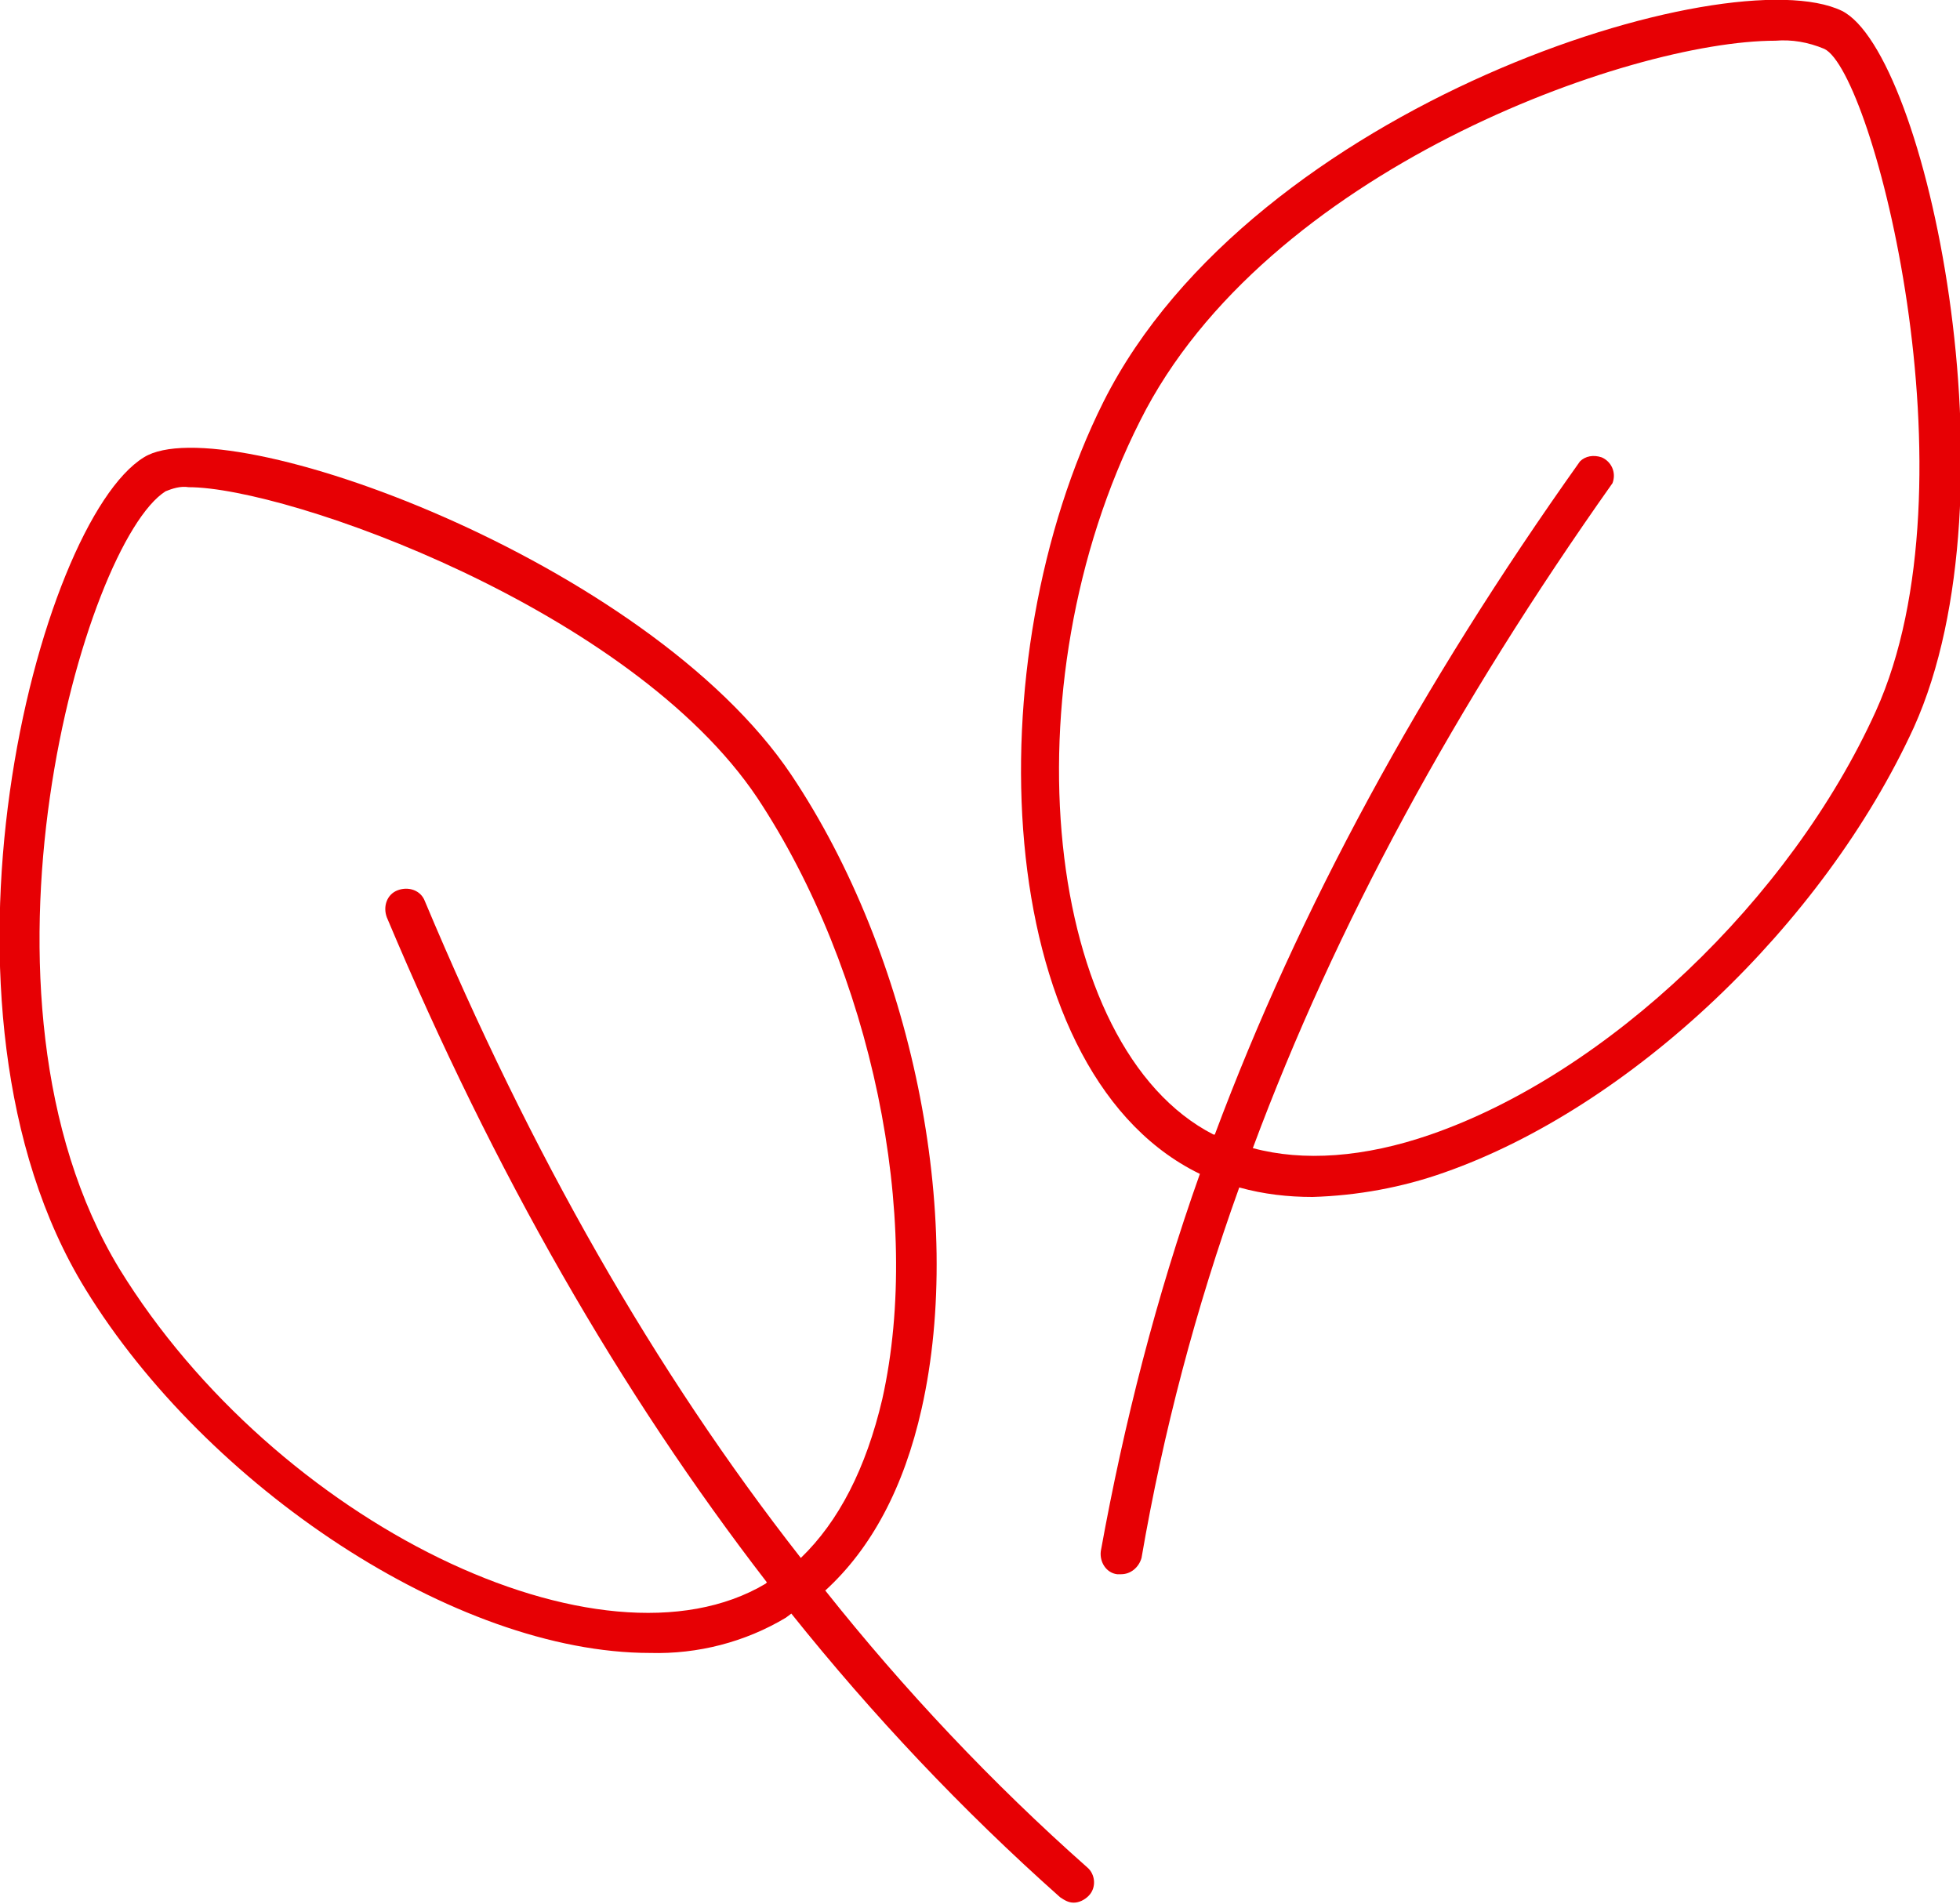
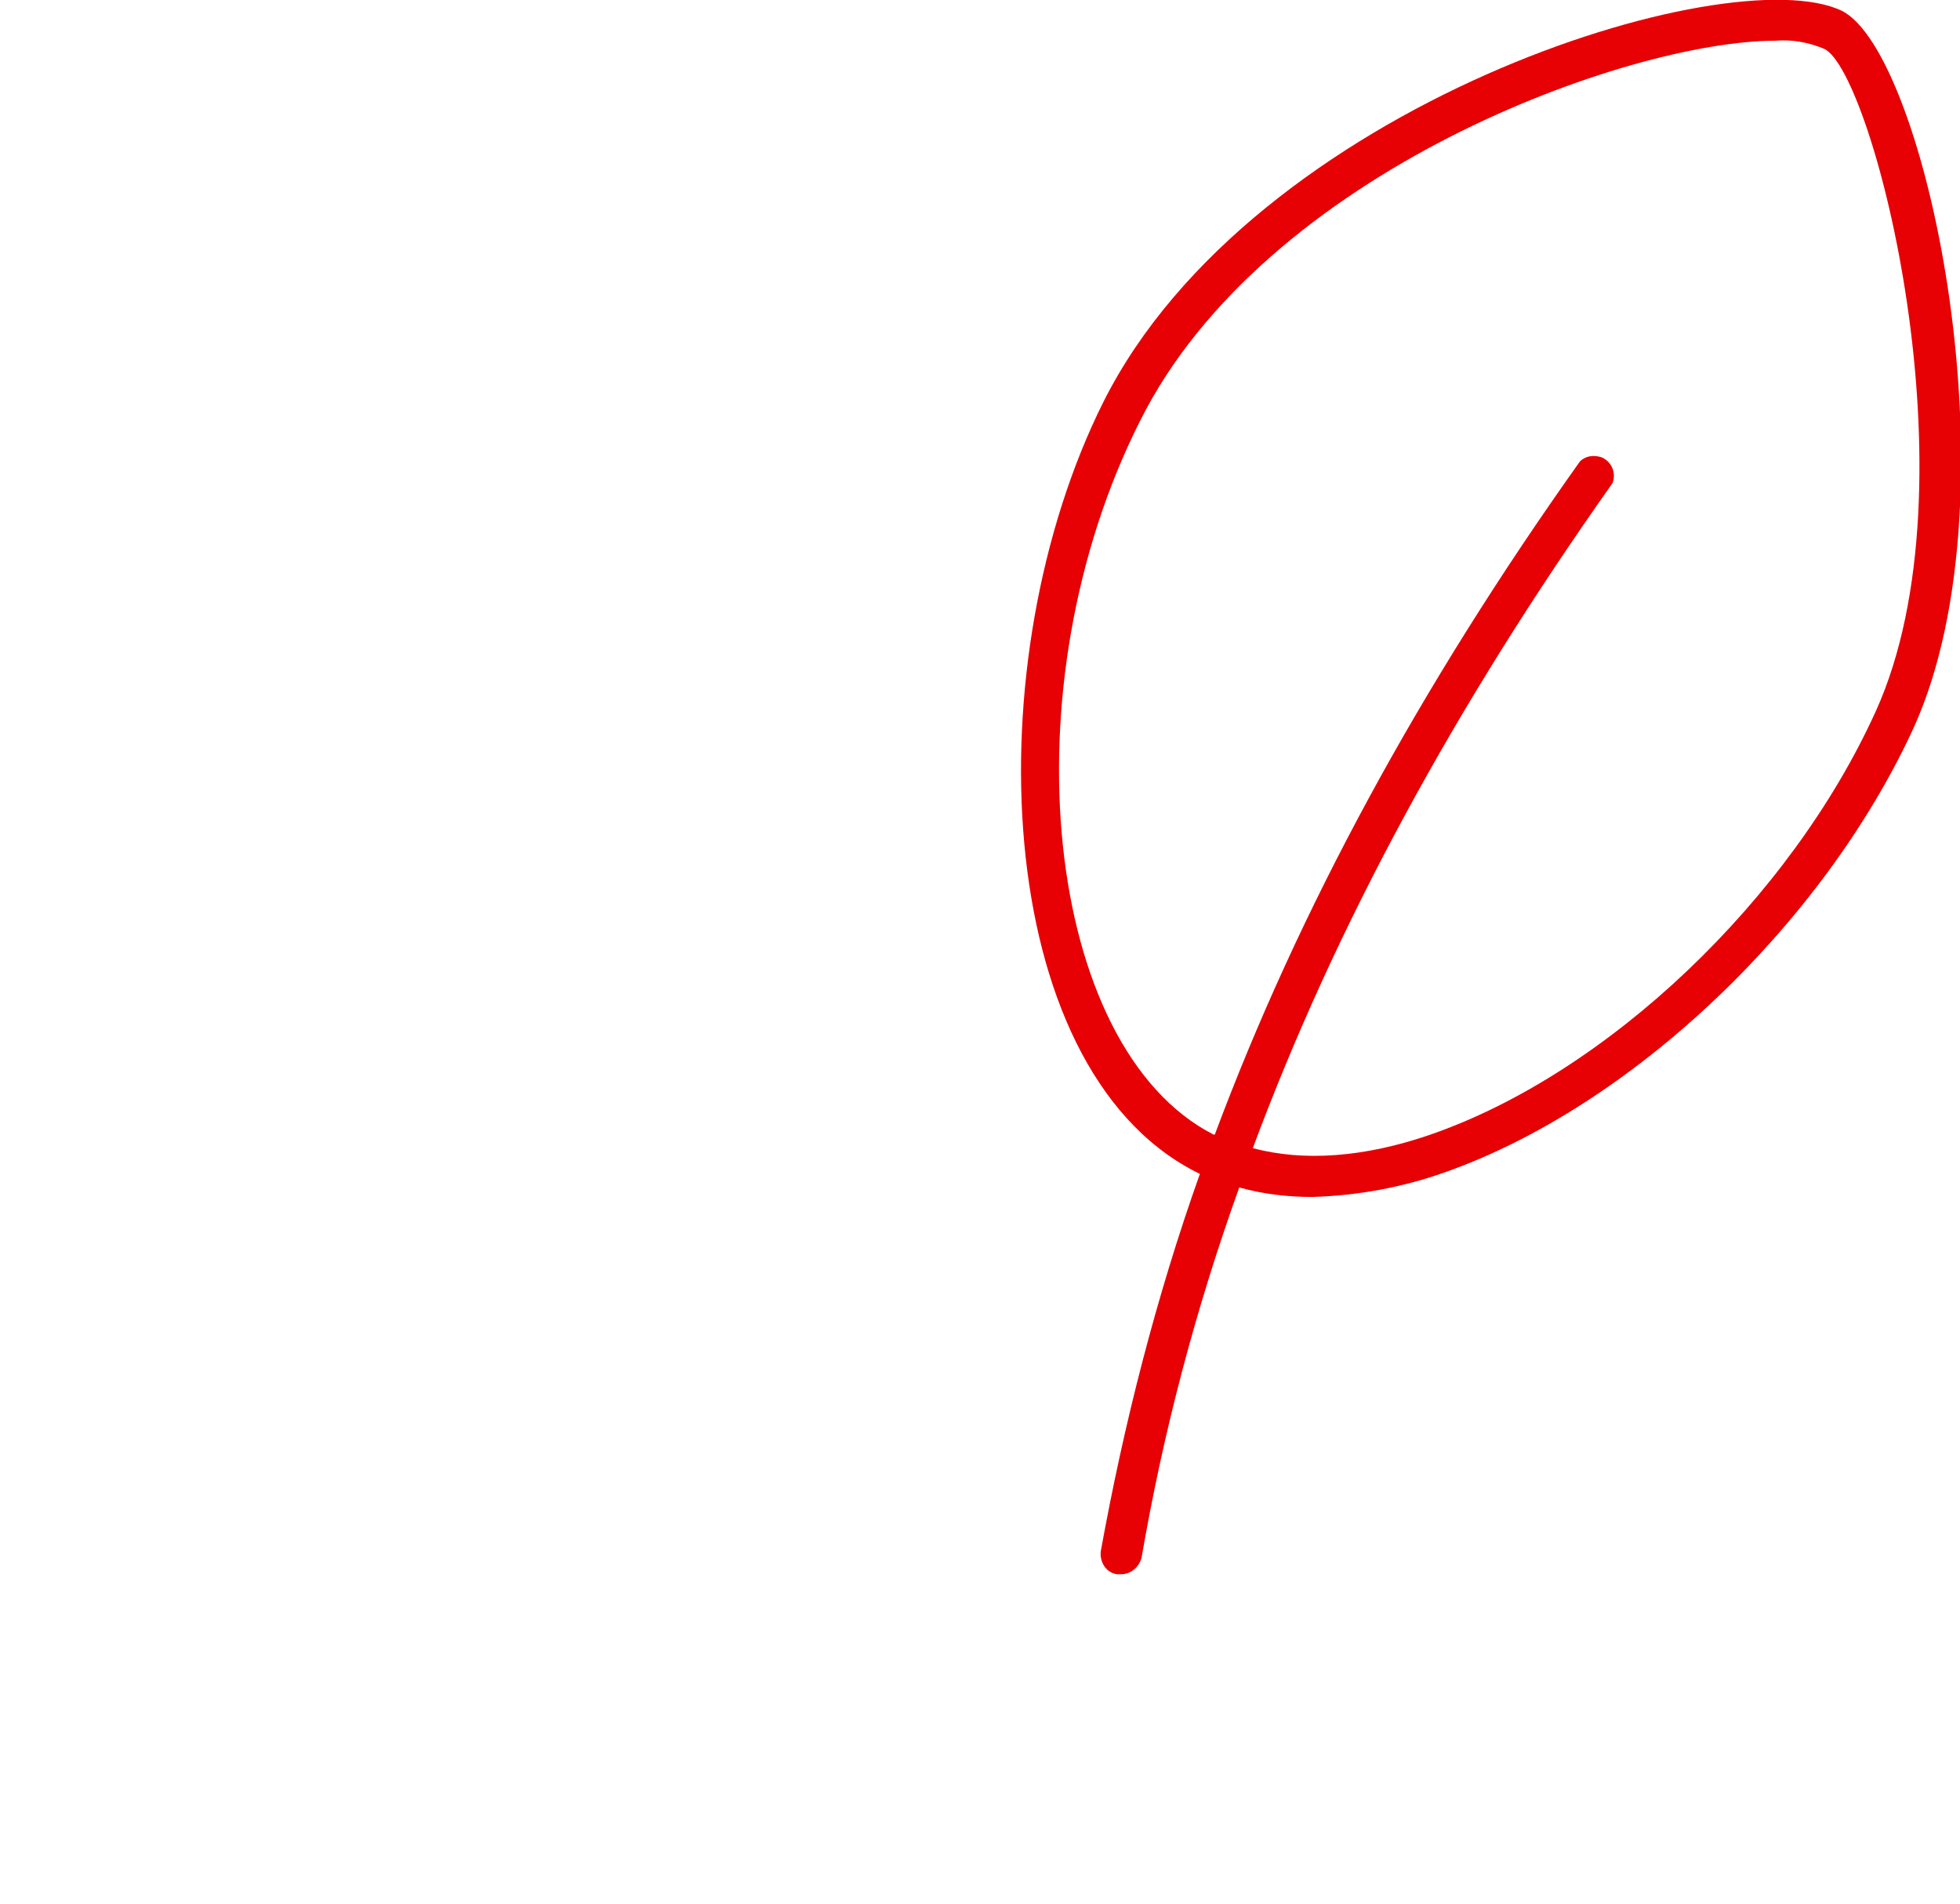
<svg xmlns="http://www.w3.org/2000/svg" version="1.1" id="Ebene_1" x="0px" y="0px" viewBox="0 0 144.4 140.3" style="enable-background:new 0 0 144.4 140.3;" xml:space="preserve">
  <style type="text/css">
	.st0{fill:#E70004;}
</style>
  <title>Icon-Pflanze</title>
  <g>
    <g id="Layer_2">
      <path class="st0" d="M135.7,0.8c-8.3-4-43.4,6.9-54.4,28.8c-9.5,19-8.3,48.9,6.7,56.7l0.4,0.2c-3.2,9-5.6,18.4-7.3,27.8    c-0.1,0.8,0.4,1.6,1.2,1.7c0,0,0,0,0,0c0.1,0,0.2,0,0.3,0c0.7,0,1.3-0.5,1.5-1.2c1.6-9.3,4-18.4,7.2-27.3c1.8,0.5,3.6,0.7,5.4,0.7    c3.3-0.1,6.6-0.7,9.7-1.8c13.7-4.8,27.9-18.2,34.6-32.8C148.8,36.3,141.9,3.9,135.7,0.8z M138.2,52.4    c-6.3,13.9-19.8,26.7-32.8,31.2c-4.9,1.7-9.4,2-13.1,1c6.1-16.4,14.9-32.6,26.5-49c0.3-0.8-0.1-1.6-0.8-1.9    c-0.6-0.2-1.2-0.1-1.6,0.3c-11.8,16.6-20.7,33-26.9,49.6h-0.1C76.9,77.2,74.1,50.6,84,31c9.2-18.4,36-28,46.8-28    c1.2-0.1,2.4,0.1,3.6,0.6C138,5.3,145.8,35.6,138.2,52.4z" />
-       <path class="st0" d="M60.8,117.2c3.4-3.1,5.8-7.6,7.1-13.4c3.2-14.2-0.7-33.4-9.6-46.7C47.7,41.3,16.5,30,10.6,33.7    C2.8,38.5-6.5,74.2,6.3,95c8.9,14.5,27.2,26.8,41.6,26.8c3.5,0.1,7-0.8,10-2.6l0.4-0.3c6,7.5,12.6,14.5,19.8,20.9    c0.3,0.2,0.6,0.4,1,0.4c0.4,0,0.8-0.2,1.1-0.5c0.6-0.6,0.5-1.6-0.1-2.1c0,0,0,0,0,0C73.1,131.4,66.6,124.5,60.8,117.2z M31.3,66.4    c-0.3-0.8-1.2-1.1-2-0.8c-0.8,0.3-1.1,1.2-0.8,2c7.9,18.8,17.2,35,28,49c0,0,0,0-0.1,0.1c-12.1,7.2-36.1-4.5-47.6-23.2    C-3.4,73.4,6.2,40,12.2,36.2c0.5-0.2,1.1-0.4,1.7-0.3c7.3,0,32.6,9,41.9,22.9c8.4,12.7,12.2,30.9,9.2,44.3c-1.2,5.1-3.2,9-6,11.7    C48.2,101,39.1,85,31.3,66.4z" />
    </g>
  </g>
</svg>